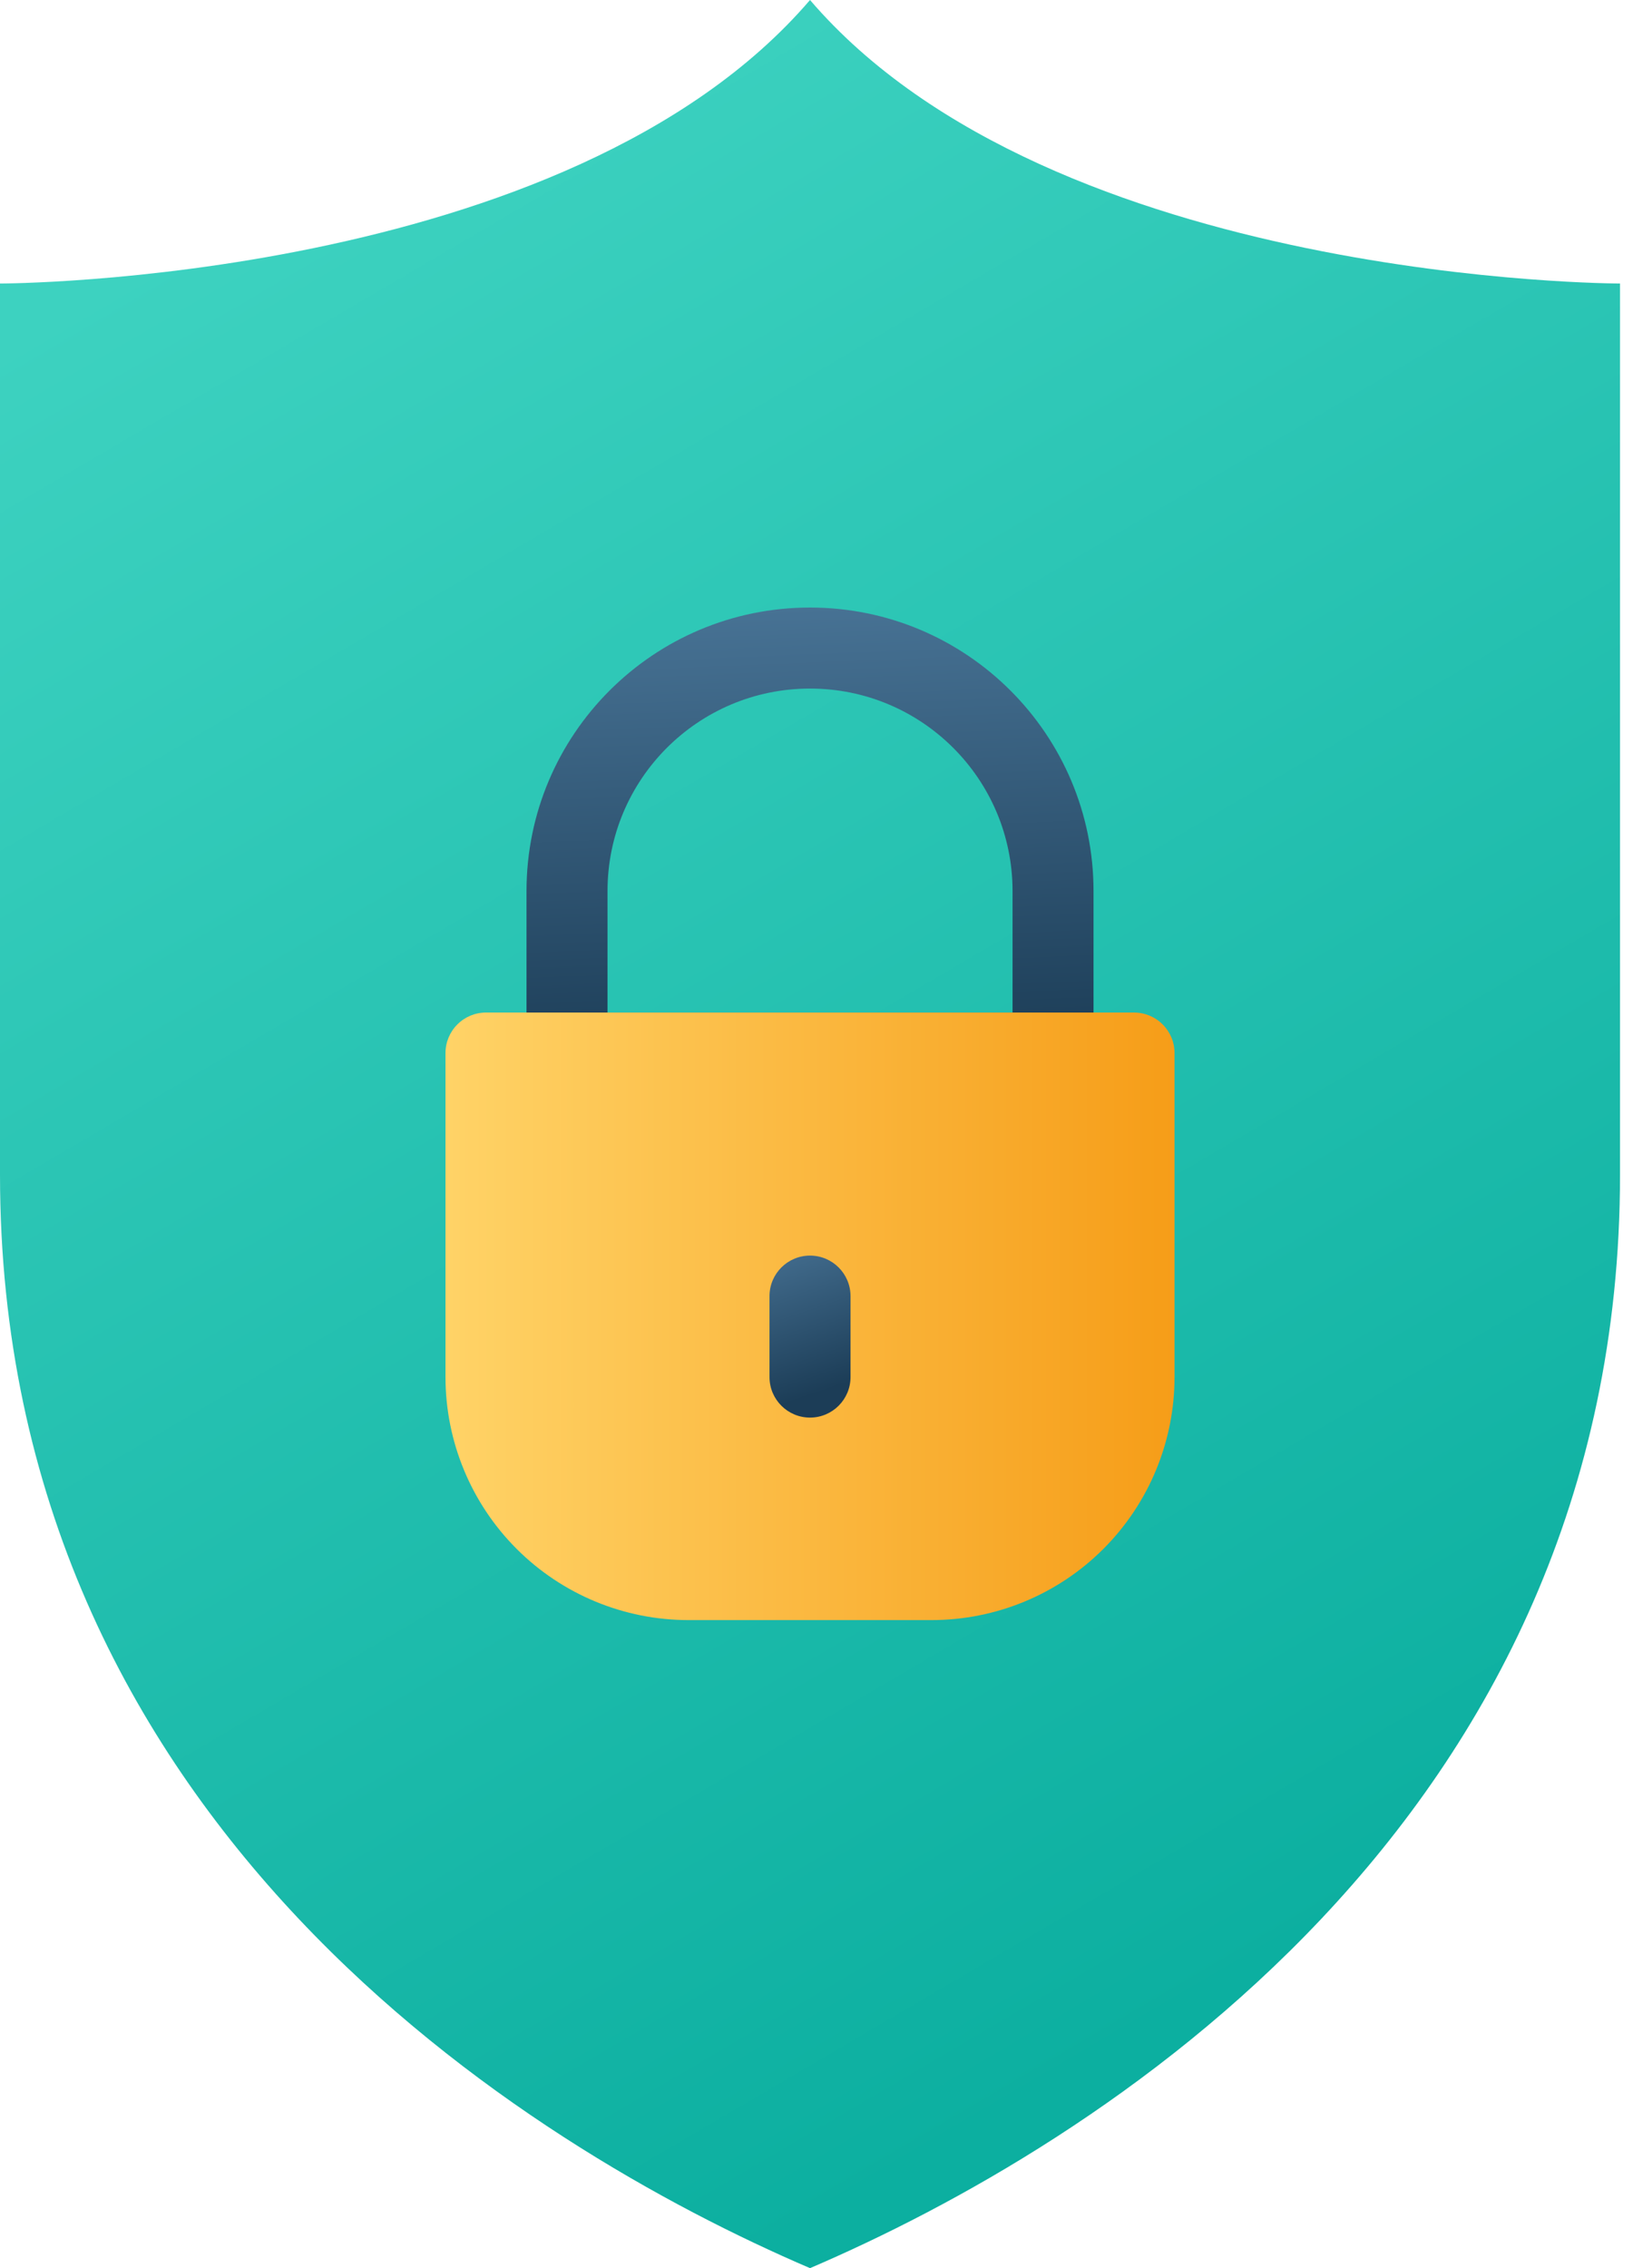
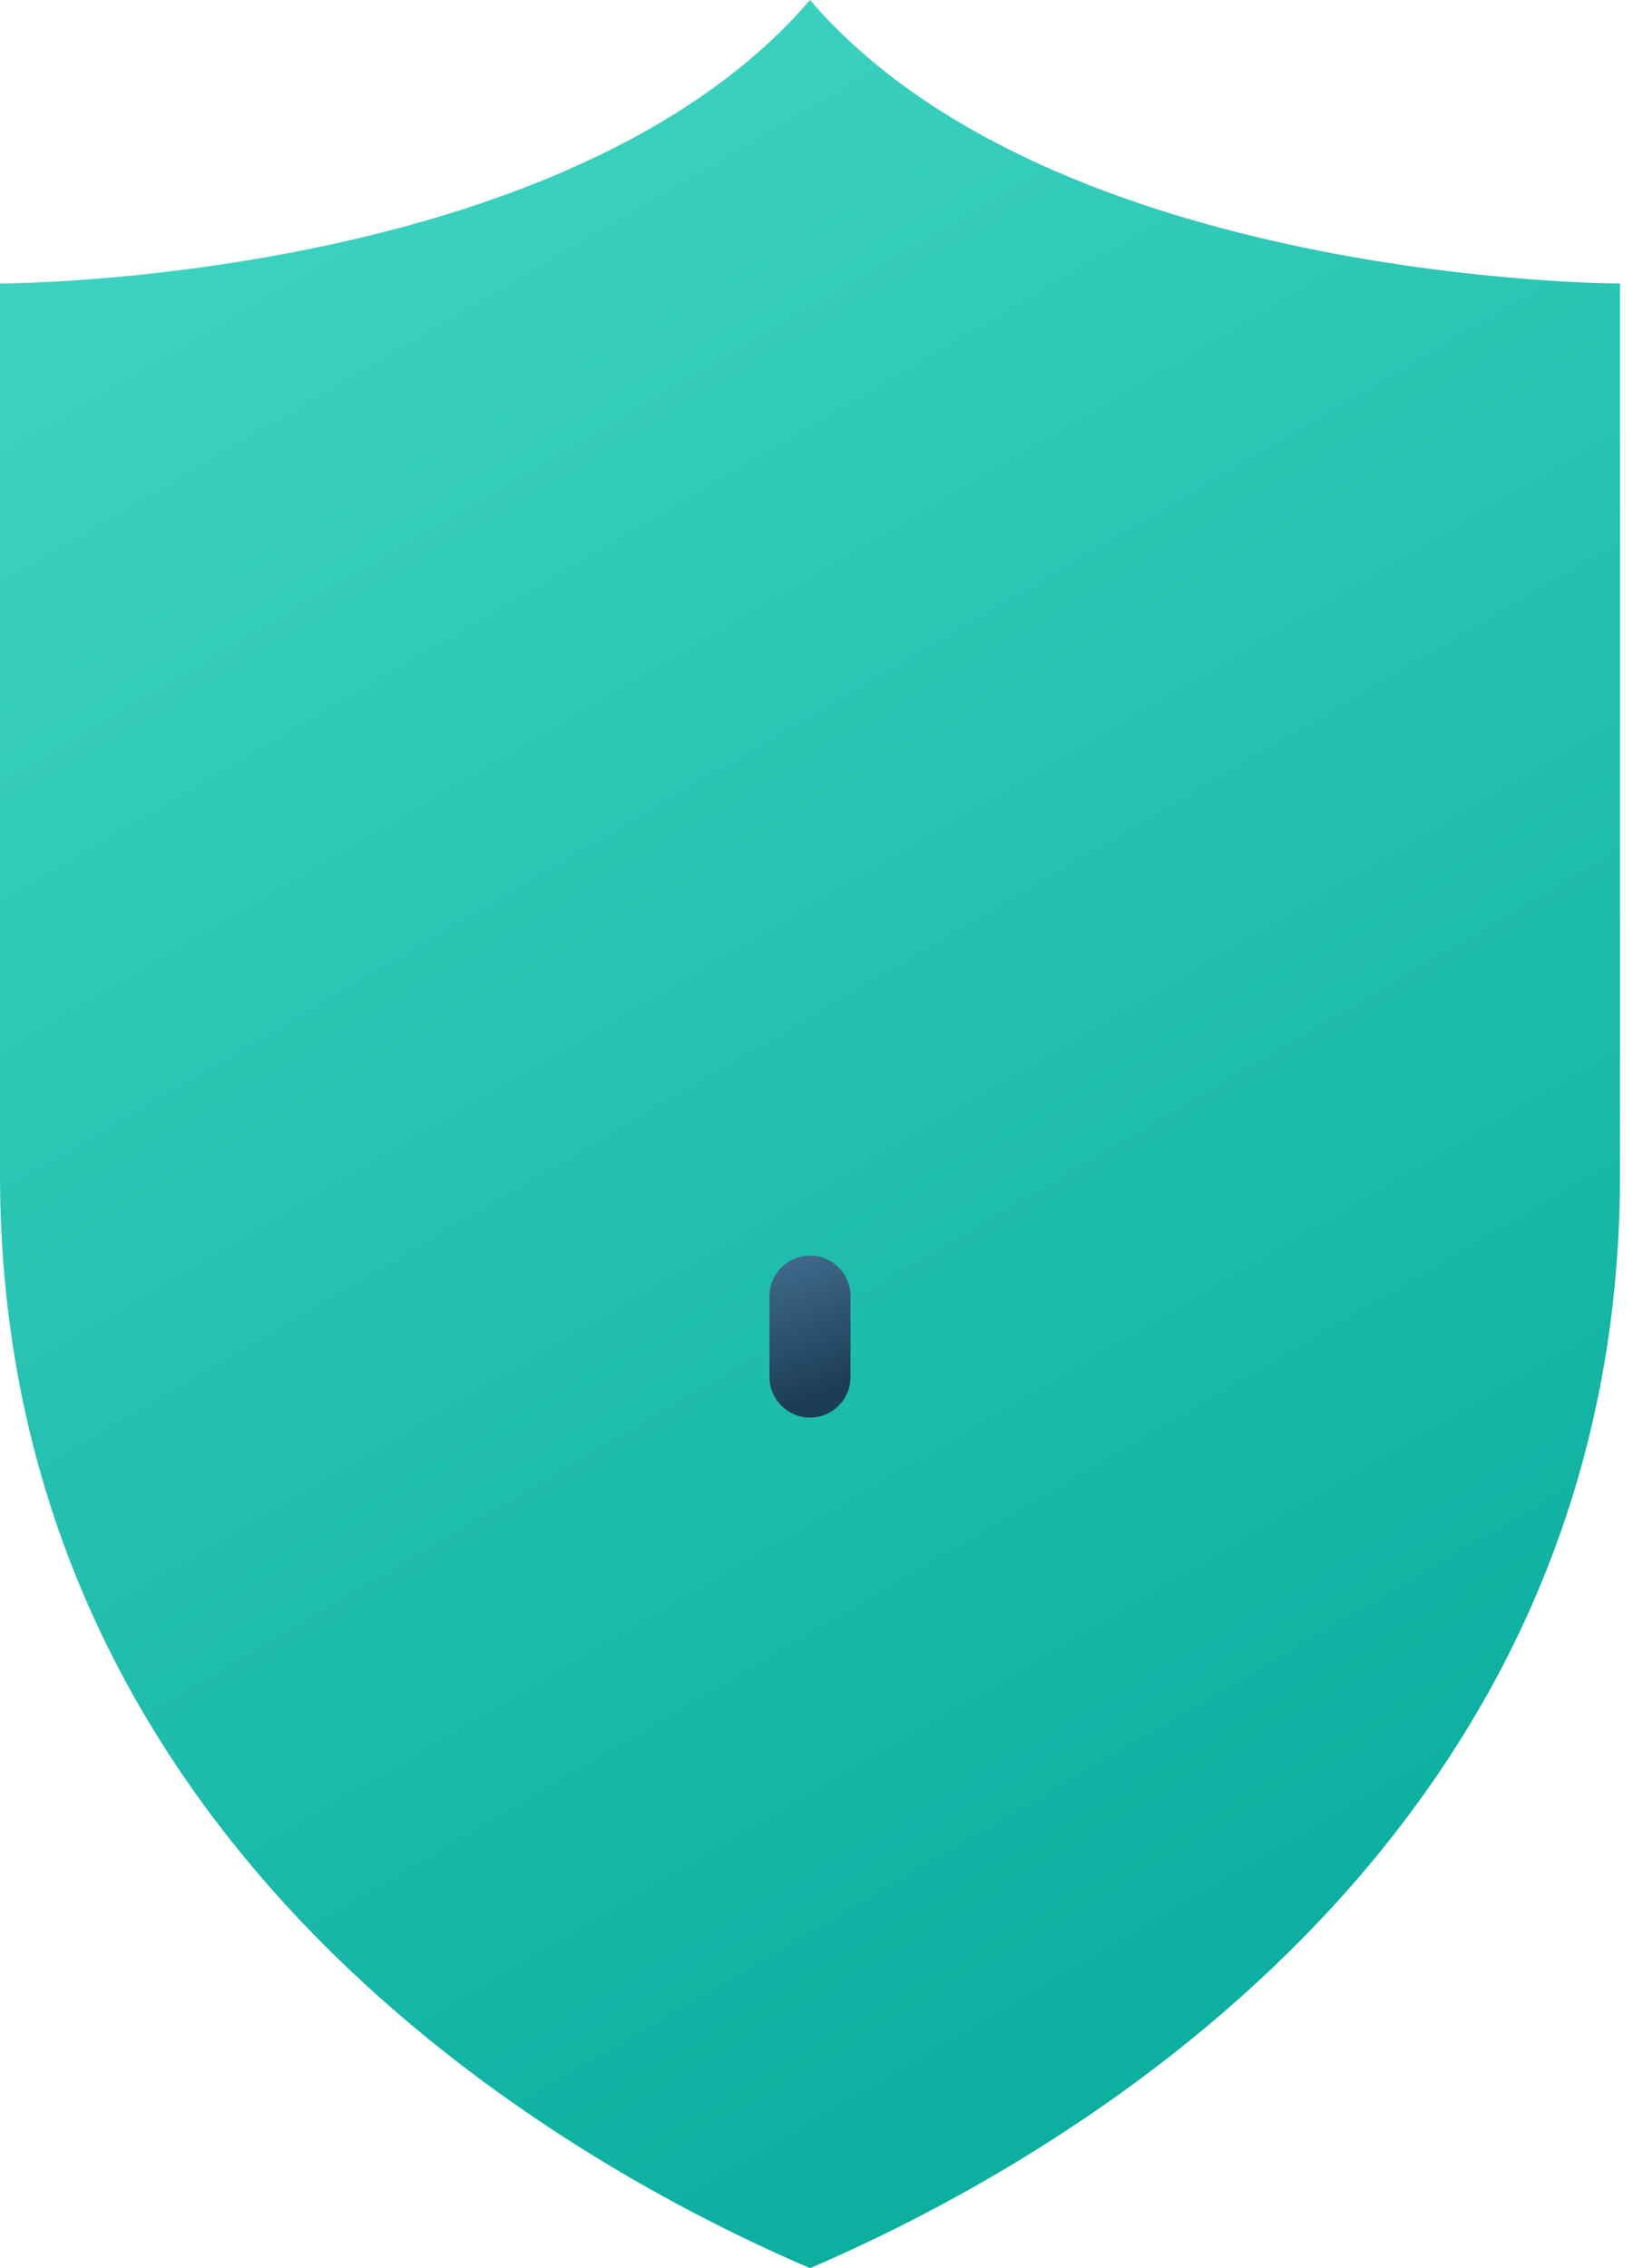
<svg xmlns="http://www.w3.org/2000/svg" width="36" height="50" viewBox="0 0 36 50" fill="none">
  <g clip-path="url(#clip0_281_886)">
    <path fill-rule="evenodd" clip-rule="evenodd" d="M17.857 50C24.107 47.321 35.714 40.179 35.714 25.893V6.25C35.714 6.25 23.214 6.25 17.857 0C12.5 6.25 0 6.25 0 6.25V25.893C0 40.179 11.607 47.321 17.857 50Z" fill="url(#paint0_linear_281_886)" />
-     <path fill-rule="evenodd" clip-rule="evenodd" d="M17.857 13.393C14.405 13.393 11.607 16.191 11.607 19.643C11.607 21.541 11.607 23.214 11.607 23.214C11.607 23.707 12.007 24.107 12.5 24.107H23.214C23.707 24.107 24.107 23.707 24.107 23.214C24.107 23.214 24.107 21.541 24.107 19.643C24.107 16.191 21.309 13.393 17.857 13.393ZM22.322 22.322H13.393V19.643C13.393 17.177 15.392 15.179 17.857 15.179C20.323 15.179 22.322 17.177 22.322 19.643V22.322Z" fill="url(#paint1_linear_281_886)" />
-     <path fill-rule="evenodd" clip-rule="evenodd" d="M25.893 23.214C25.893 22.977 25.799 22.75 25.631 22.583C25.464 22.415 25.237 22.321 25 22.321C22.187 22.321 13.527 22.321 10.714 22.321C10.477 22.321 10.25 22.415 10.083 22.583C9.915 22.75 9.821 22.977 9.821 23.214C9.821 24.728 9.821 27.877 9.821 30.357C9.821 31.778 10.386 33.141 11.39 34.145C12.395 35.15 13.758 35.714 15.178 35.714C16.902 35.714 18.812 35.714 20.536 35.714C21.956 35.714 23.319 35.15 24.324 34.145C25.328 33.141 25.893 31.778 25.893 30.357C25.893 27.877 25.893 24.728 25.893 23.214Z" fill="url(#paint2_linear_281_886)" />
    <path fill-rule="evenodd" clip-rule="evenodd" d="M16.964 28.572V30.357C16.964 30.85 17.364 31.25 17.857 31.25C18.35 31.25 18.75 30.85 18.75 30.357V28.572C18.75 28.079 18.35 27.679 17.857 27.679C17.364 27.679 16.964 28.079 16.964 28.572Z" fill="url(#paint3_linear_281_886)" />
  </g>
  <defs>
    <linearGradient id="paint0_linear_281_886" x1="6.458" y1="3.79" x2="29.224" y2="42.597" gradientUnits="userSpaceOnUse">
      <stop stop-color="#3DD2C0" />
      <stop offset="1" stop-color="#0CAFA0" />
    </linearGradient>
    <linearGradient id="paint1_linear_281_886" x1="17.859" y1="13.393" x2="18.261" y2="23.244" gradientUnits="userSpaceOnUse">
      <stop stop-color="#477294" />
      <stop offset="1" stop-color="#1C3D57" />
    </linearGradient>
    <linearGradient id="paint2_linear_281_886" x1="9.821" y1="29.464" x2="25.893" y2="29.464" gradientUnits="userSpaceOnUse">
      <stop stop-color="#FFD367" />
      <stop offset="1" stop-color="#F69D18" />
    </linearGradient>
    <linearGradient id="paint3_linear_281_886" x1="16.694" y1="27.364" x2="17.857" y2="30.769" gradientUnits="userSpaceOnUse">
      <stop stop-color="#477294" />
      <stop offset="1" stop-color="#1C3D57" />
    </linearGradient>
    <clipPath id="clip0_281_886">
      <rect width="36" height="50" fill="white" />
    </clipPath>
  </defs>
</svg>